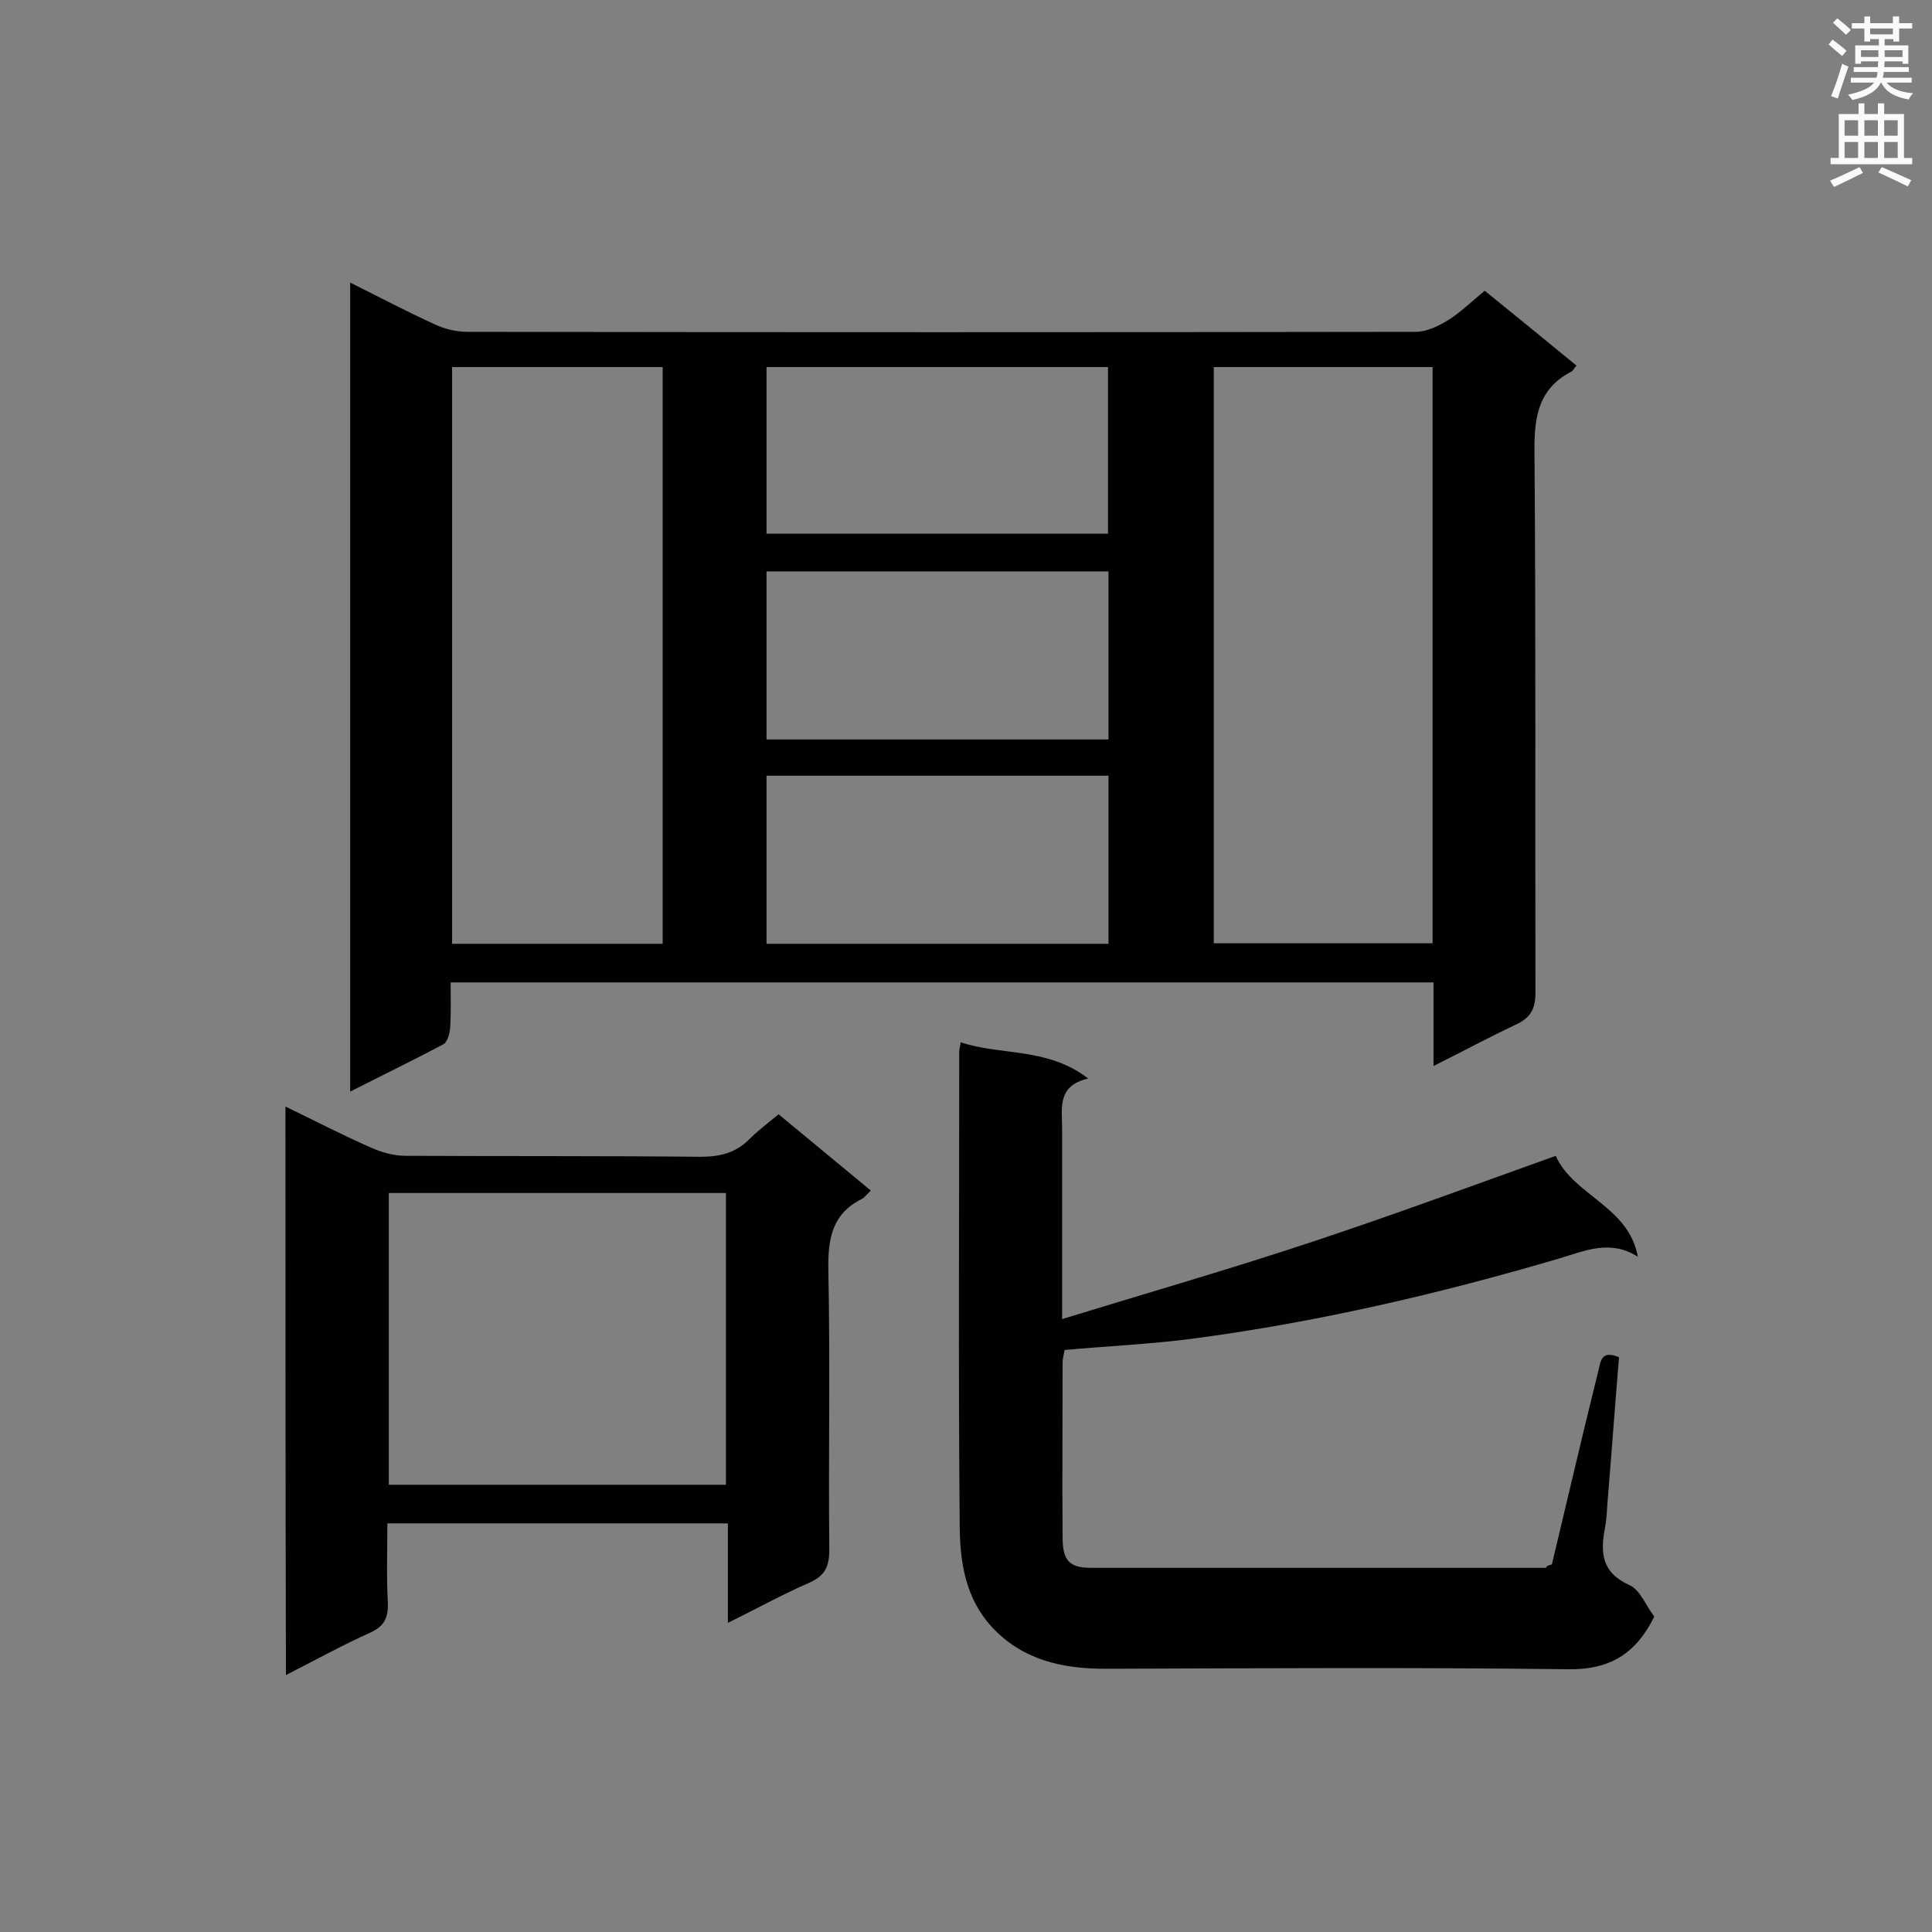
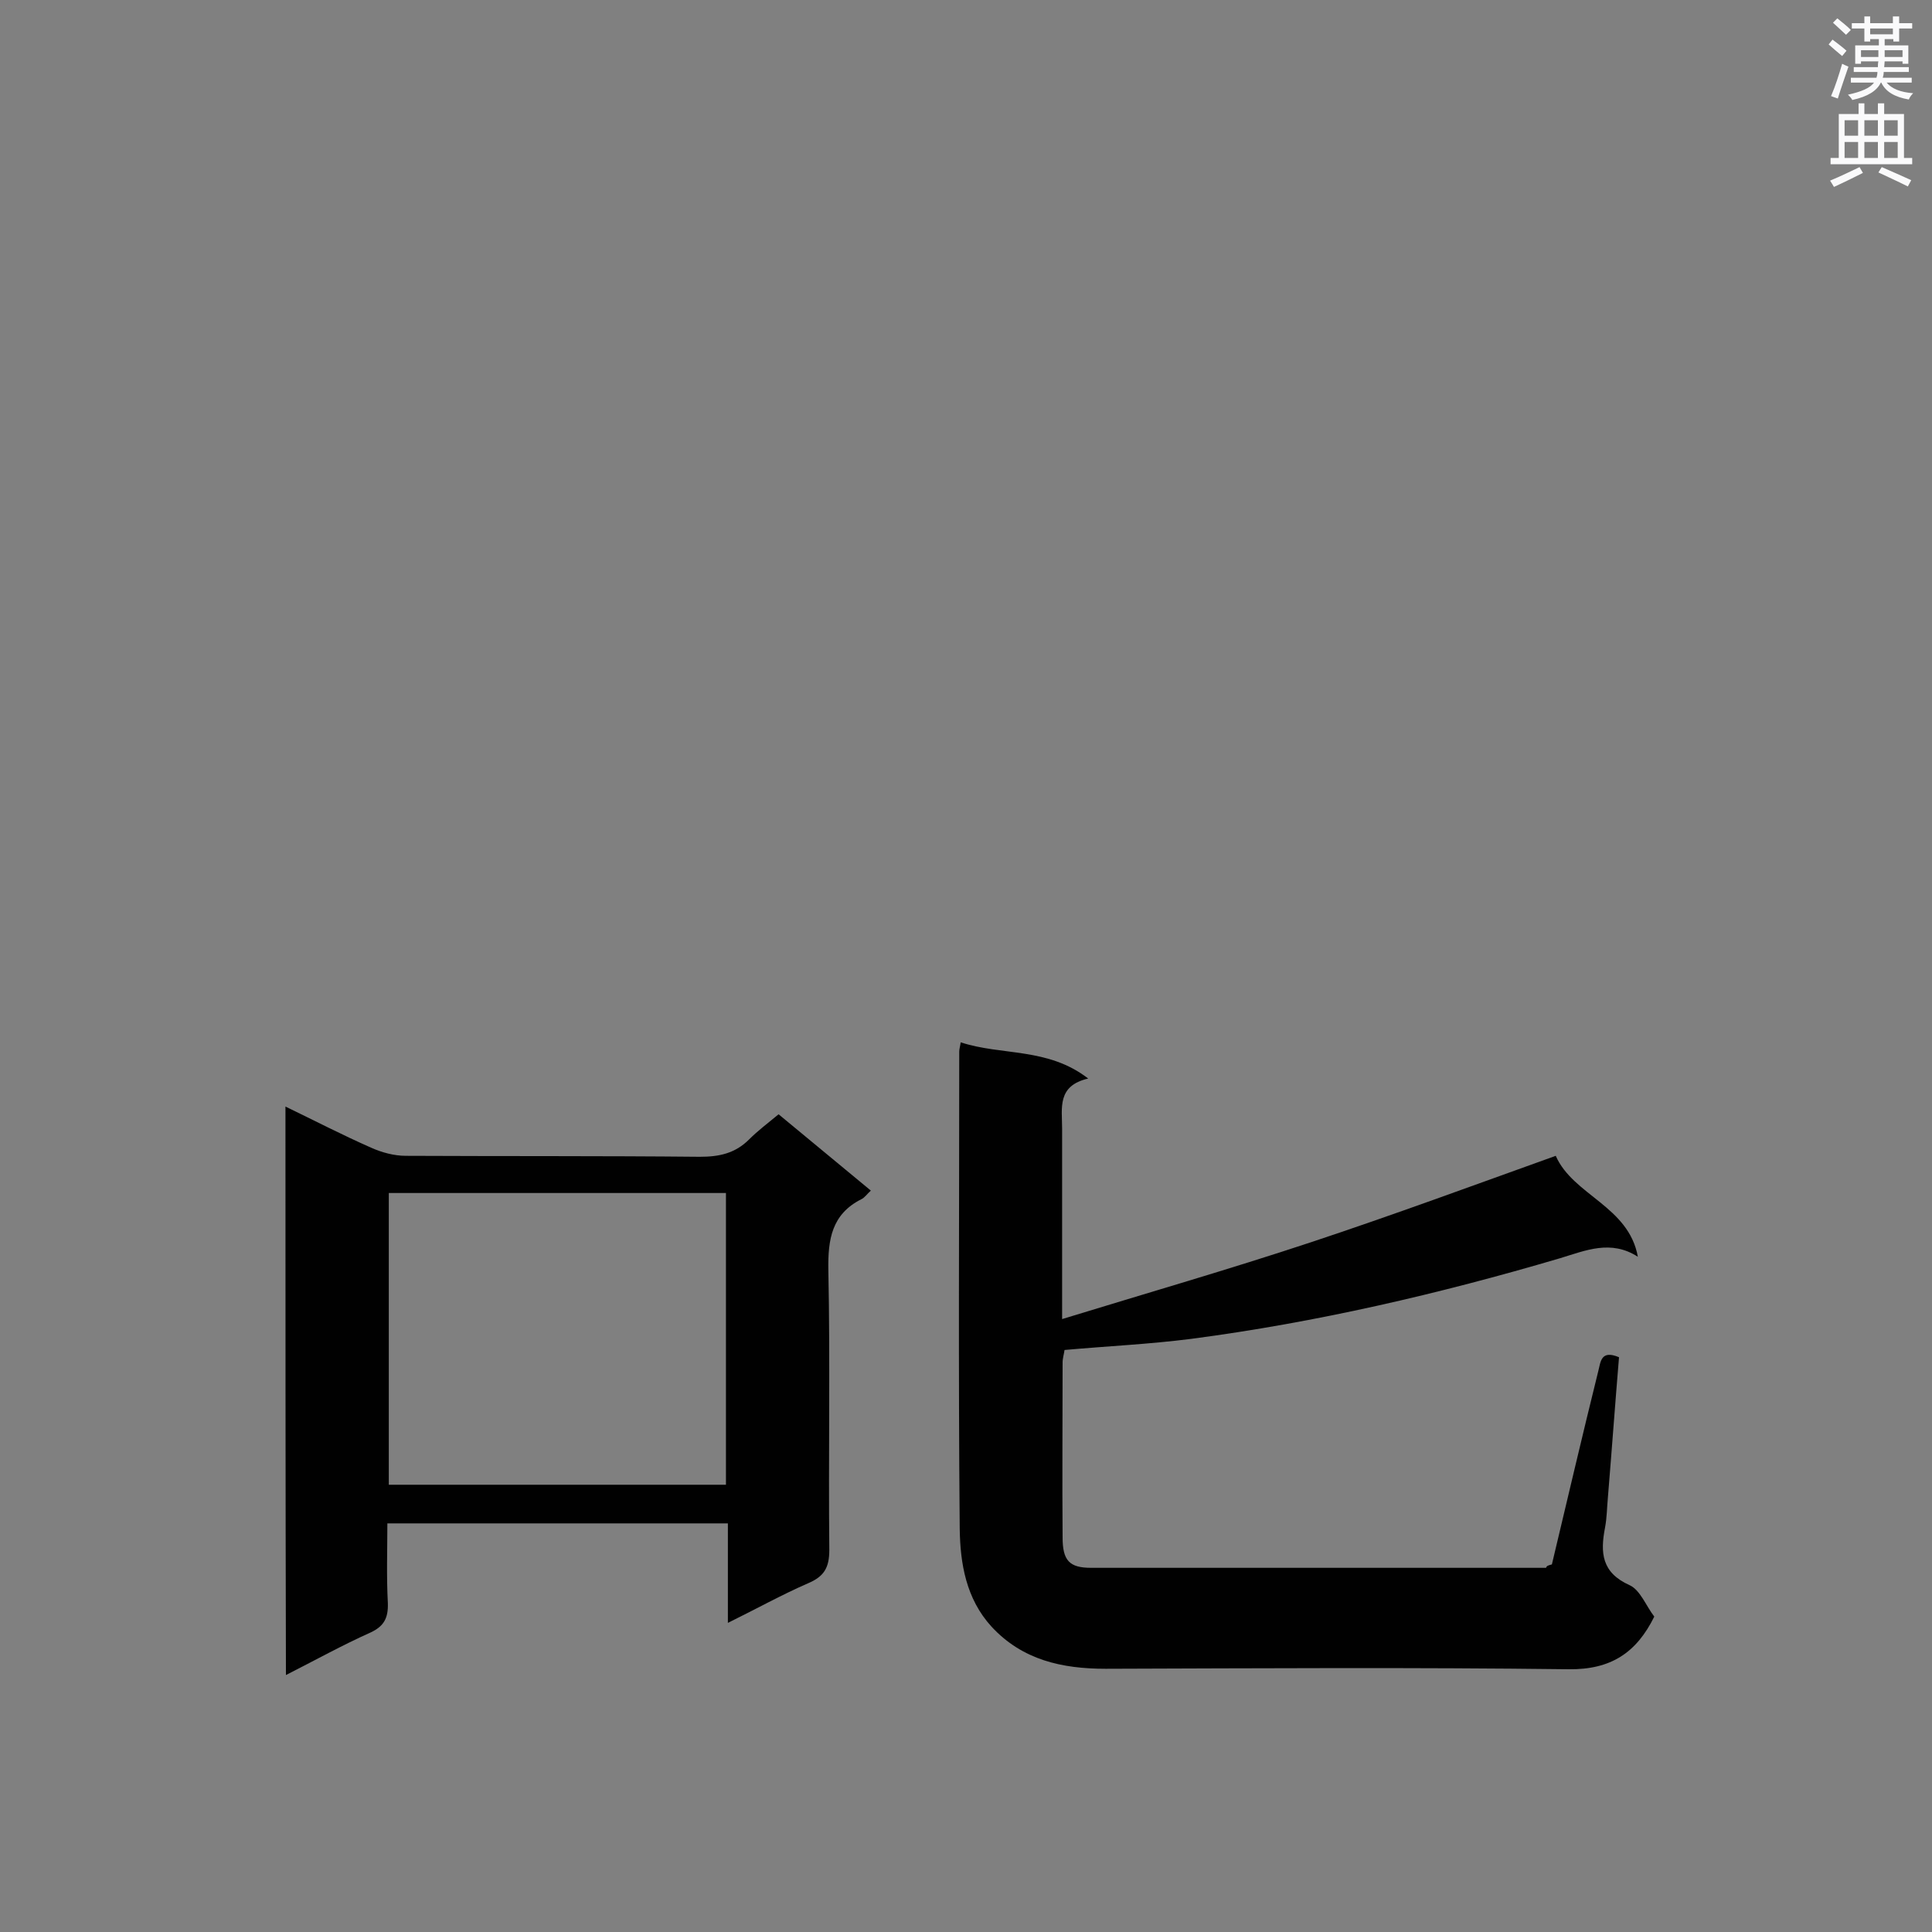
<svg xmlns="http://www.w3.org/2000/svg" enable-background="new 0 0 400 400" viewBox="0 0 400 400">
  <rect x="0" y="0" width="400" height="400" fill="#808080" stroke="none" />
  <g fill="#010101">
-     <path d="m72.5 58.5c6.2 3.1 11.7 6 17.4 8.6 2.1 1 4.5 1.6 6.8 1.6 65.5.1 130.9.1 196.4 0 2.3 0 4.7-1.2 6.7-2.4 2.7-1.7 5-4 7.6-6.1 6.4 5.2 12.7 10.3 19 15.5-.5.5-.7 1-1 1.2-7.2 3.7-7.8 9.9-7.7 17.2.3 37.1.1 74.3.2 111.4 0 3.5-1.1 5.3-4.2 6.7-5.5 2.6-10.9 5.5-16.9 8.5 0-6.2 0-11.6 0-17.3-67.8 0-135.3 0-203.5 0 0 3.1.1 6.2-.1 9.4-.1 1.2-.6 3-1.4 3.4-6.2 3.3-12.6 6.4-19.3 9.8 0-56.1 0-111.4 0-167.5zm178.8 17.5v119.3h45.3c0-39.9 0-79.5 0-119.3-15.2 0-30.1 0-45.3 0zm-157.7 0v119.4h43.6c0-39.9 0-79.6 0-119.4-14.6 0-29 0-43.6 0zm65.1 77.1h70.8c0-11.7 0-23.1 0-34.8-23.7 0-47.1 0-70.8 0zm0 42.3h70.8c0-11.7 0-23.1 0-34.8-23.7 0-47.1 0-70.8 0zm0-84.9h70.7c0-11.7 0-23.1 0-34.5-23.7 0-47.1 0-70.7 0z" />
    <path d="m321.3 323.9c3.2-13.4 6.3-26.7 9.6-40 .5-1.9.5-4.5 4.3-2.9-.8 9.6-1.5 19.3-2.3 29-.2 2.1-.2 4.2-.6 6.3-1 5.2-.7 9.3 5.1 11.9 2.2 1 3.4 4.3 5.1 6.5-3.7 7.5-9 11-17.7 10.9-32-.4-63.9-.2-95.9-.1-9 0-17.2-1.8-23.6-8.7-5.3-5.8-6.5-13.1-6.6-20.3-.3-32.9-.1-65.9-.1-98.8 0-.5.2-1.1.3-1.9 8.5 2.8 18 1 26.4 7.5-6.5 1.5-5.4 6.1-5.4 10.4v39.4c17.6-5.4 34.6-10.3 51.5-15.9s33.7-11.8 50.7-17.9c3.6 8.2 15.1 10.4 17 20.9-5.6-3.6-10.8-1.3-16.1.3-25.1 7.4-50.5 13.3-76.4 16.7-8.6 1.1-17.3 1.5-26.2 2.3-.1.8-.4 1.7-.4 2.6 0 12.1-.1 24.1 0 36.2 0 4.8 1.4 6.3 5.9 6.3h94.2c.1-.4.4-.5 1.2-.7z" />
    <path d="m59.1 229.1c6.2 3 11.8 5.9 17.7 8.5 2.2 1 4.8 1.7 7.2 1.7 20.3.1 40.6 0 60.9.2 4 0 7.3-.7 10.2-3.6 1.8-1.8 3.8-3.3 6.1-5.2 6.4 5.3 12.7 10.5 19.1 15.8-.8.7-1.3 1.5-2 1.8-6.1 3.1-6.9 8.3-6.8 14.6.4 19.3 0 38.7.2 58 0 3.7-1.1 5.5-4.4 6.9-5.5 2.4-10.7 5.3-16.6 8.2 0-7.2 0-13.7 0-20.6-23.5 0-46.6 0-70.5 0 0 5.4-.2 10.9.1 16.5.1 3.1-.8 4.8-3.6 6.1-5.8 2.6-11.4 5.7-17.5 8.8-.1-39.5-.1-78.2-.1-117.7zm21.4 17.9v60.4h69.8c0-20.3 0-40.3 0-60.4-23.3 0-46.4 0-69.8 0z" />
  </g>
  <path d="m378.6 9.2.8-1c.9.7 1.9 1.4 2.9 2.3l-.9 1.1c-1.1-.9-2-1.7-2.8-2.4zm.5 10.7c.9-2.1 1.6-4.3 2.3-6.7.4.2.8.4 1.3.6-.7 2.1-1.5 4.3-2.2 6.6zm.4-15.2.9-.9c1 .8 2 1.6 2.8 2.4l-1 1c-1-.9-1.9-1.8-2.7-2.5zm12.5-1.3h1.2v1.4h2.7v1.1h-2.7v2.7h-1.2v-.5h-1.8v1.3h4.9v3.8h-1.2v-.5h-3.7c0 .4-.1.9-.1 1.2h5.1v1h-5.2c0 .5-.1.9-.2 1.2h6v1h-5.2c1.1 1.3 2.9 2 5.5 2.2-.4.4-.7.8-.9 1.3-2.9-.5-4.8-1.6-5.7-3.5h-.1c-.8 1.7-2.7 2.9-5.9 3.6-.2-.4-.6-.8-.9-1.1 2.8-.6 4.6-1.4 5.4-2.5h-4.8v-1h5.3c.1-.3.2-.7.2-1.2h-4.9v-1h5c0-.4 0-.8.1-1.2h-3.6v.5h-1.2v-3.8h4.9v-1.3h-1.8v.5h-1.2v-2.7h-2.6v-1.1h2.6v-1.4h1.2v1.4h4.7v-1.4zm-6.7 8.4h3.6c0-.4 0-.9 0-1.4h-3.6zm1.9-4.7h4.7v-1.2h-4.7zm6.7 3.3h-3.7v1.4h3.7z" fill="#fafafb" />
  <path d="m384.7 21.4h1.3v2.2h2.8v-2.2h1.3v2.2h4.1v9.1h1.7v1.3h-16.9v-1.3h1.7v-9.1h4.1v-2.2zm.3 13.2.7 1.2c-1.8.9-3.8 1.9-6 2.9-.2-.4-.5-.8-.8-1.3 2.4-1 4.4-2 6.1-2.8zm-3.1-6.5h2.8v-3.2h-2.8zm0 4.6h2.8v-3.3h-2.8zm4.1-4.6h2.8v-3.2h-2.8zm0 4.6h2.8v-3.3h-2.8zm3.6 1.9c2.1.9 4.1 1.8 6.1 2.7l-.7 1.3c-2.2-1.1-4.2-2-6.1-2.9zm3.3-9.7h-2.8v3.2h2.8zm-2.8 7.8h2.8v-3.3h-2.8z" fill="#fafafb" />
</svg>